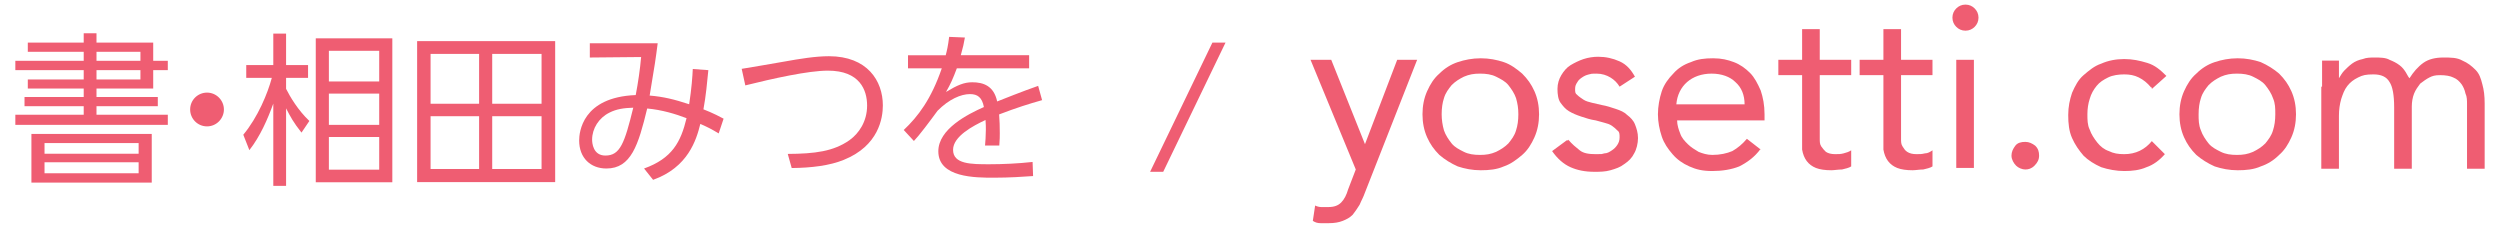
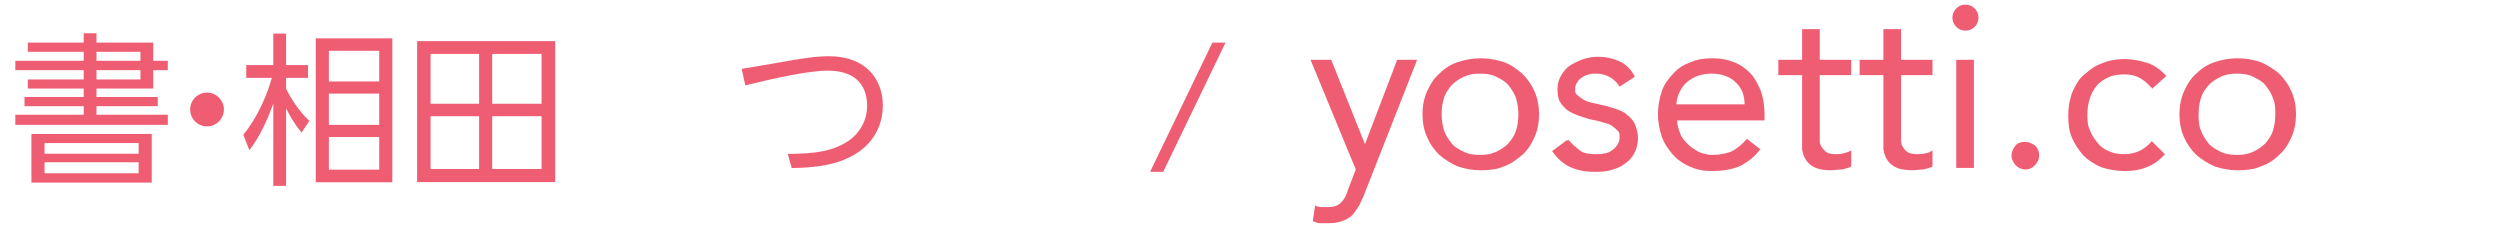
<svg xmlns="http://www.w3.org/2000/svg" id="L1" data-name="L1" version="1.1" viewBox="0 0 325.984 29.8">
  <defs>
    <style>
      .st0 {
        fill: #ef5d72;
      }
    </style>
  </defs>
  <path class="st0" d="M177.984,25.1c-.2.6-.5,1.1-.7,1.6-.3.5-.6.9-.9,1.3-.4.4-.8.6-1.3.8-.5.2-1.1.3-1.8.3h-1.1c-.4,0-.7-.1-1-.3l.3-2c.2.1.5.2.8.2h.9c.8,0,1.3-.2,1.7-.6.4-.4.7-1,.9-1.7l1-2.6-5.9-14.3h2.7l4.4,11h0l4.2-11h2.6s-6.8,17.3-6.8,17.3Z" />
  <path class="st0" d="M185.484,14.9c0-1.1.2-2.1.6-3,.4-.9.9-1.7,1.6-2.3.7-.7,1.5-1.2,2.4-1.5s1.9-.5,3-.5,2.1.2,3,.5,1.7.9,2.4,1.5c.7.7,1.2,1.4,1.6,2.3.4.9.6,1.9.6,3s-.2,2.1-.6,3-.9,1.7-1.6,2.3-1.5,1.2-2.4,1.5c-.9.4-1.9.5-3,.5s-2.1-.2-3-.5c-.9-.4-1.7-.9-2.4-1.5-.7-.7-1.2-1.4-1.6-2.3s-.6-1.9-.6-3ZM187.984,14.9c0,.7.1,1.4.3,2.1.2.6.6,1.2,1,1.7s1,.8,1.6,1.1c.6.3,1.3.4,2.1.4s1.4-.1,2.1-.4c.6-.3,1.1-.6,1.6-1.1.4-.5.8-1,1-1.7.2-.6.3-1.3.3-2.1s-.1-1.4-.3-2.1c-.2-.6-.6-1.2-1-1.7s-1-.8-1.6-1.1-1.3-.4-2.1-.4-1.4.1-2.1.4c-.6.3-1.1.6-1.6,1.1-.4.5-.8,1-1,1.7-.2.6-.3,1.3-.3,2.1Z" />
  <path class="st0" d="M204.484,18.2c.5.6,1,1,1.5,1.4s1.2.5,2.1.5.7,0,1.1-.1c.4,0,.7-.2,1-.4.3-.2.5-.4.7-.7.2-.3.3-.6.3-1s0-.7-.3-.9c-.2-.2-.4-.4-.7-.6s-.6-.3-1-.4-.7-.2-1.1-.3c-.7-.1-1.3-.3-1.9-.5-.6-.2-1.1-.4-1.6-.7s-.8-.7-1.1-1.1-.4-1.1-.4-1.8.2-1.3.5-1.8.7-1,1.2-1.3,1.1-.6,1.7-.8c.6-.2,1.3-.3,1.9-.3,1,0,1.9.2,2.8.6.9.4,1.5,1.1,2,2l-2,1.3c-.3-.5-.7-.9-1.2-1.2s-1.1-.5-1.8-.5-.6,0-1,.1-.6.2-.9.4c-.3.2-.5.4-.6.6-.2.3-.3.5-.3.9s0,.6.3.8c.2.2.5.4.8.6.3.2.7.3,1.1.4s.9.2,1.3.3c.6.1,1.2.3,1.8.5s1.1.4,1.5.8c.4.3.8.7,1,1.2s.4,1.1.4,1.8-.2,1.5-.5,2c-.3.6-.7,1-1.3,1.4-.5.4-1.1.6-1.8.8s-1.4.2-2.1.2c-1.2,0-2.2-.2-3.1-.6-.9-.4-1.7-1.1-2.4-2.1l1.9-1.4h.2v-.1Z" />
  <path class="st0" d="M229.584,19.4c-.8,1.1-1.8,1.8-2.8,2.3-1,.4-2.2.6-3.5.6s-2.1-.2-3-.6-1.6-.9-2.2-1.6c-.6-.7-1.1-1.4-1.4-2.3-.3-.9-.5-1.9-.5-2.9s.2-2.1.5-3,.9-1.7,1.5-2.3c.6-.7,1.4-1.2,2.3-1.5.9-.4,1.8-.5,2.9-.5s1.9.2,2.7.5,1.5.8,2.1,1.4c.6.6,1,1.4,1.4,2.3.3.9.5,1.9.5,3.1v.8h-11.4c0,.6.2,1.2.4,1.7.2.6.6,1,1,1.4s.9.7,1.4,1c.5.2,1.1.4,1.8.4,1,0,1.9-.2,2.6-.5.7-.4,1.3-.9,1.9-1.6l1.8,1.4h0v-.1ZM227.484,13.6c0-1.2-.4-2.2-1.2-2.9-.7-.7-1.8-1.1-3.1-1.1s-2.4.4-3.2,1.1c-.8.7-1.3,1.7-1.4,2.9h8.9Z" />
  <path class="st0" d="M241.384,9.8h-4.1v8.3c0,.4,0,.7.2,1s.4.5.6.7c.3.2.7.3,1.2.3s.7,0,1.1-.1.7-.2,1-.4v2.1c-.3.2-.8.3-1.2.4-.5,0-1,.1-1.4.1-.8,0-1.5-.1-2-.3-.5-.2-.9-.5-1.2-.9-.3-.4-.5-.9-.6-1.5v-9.7h-3.1v-2h3.1V3.8h2.3v4h4.1v2h0Z" />
  <path class="st0" d="M251.984,9.8h-4.1v8.3c0,.4,0,.7.2,1s.3.5.6.7c.3.2.7.3,1.2.3s.7,0,1.1-.1c.4,0,.7-.2,1-.4v2.1c-.3.2-.8.3-1.2.4-.5,0-1,.1-1.4.1-.8,0-1.5-.1-2-.3-.5-.2-.9-.5-1.2-.9-.3-.4-.5-.9-.6-1.5v-9.7h-3.1v-2h3.1V3.8h2.3v4h4.1v2h0Z" />
  <path class="st0" d="M254.584,2.3c0-.5.2-.9.5-1.2.3-.3.7-.5,1.2-.5s.9.2,1.2.5c.3.3.5.7.5,1.2s-.2.9-.5,1.2c-.3.3-.7.5-1.2.5s-.9-.2-1.2-.5c-.3-.3-.5-.7-.5-1.2ZM255.084,7.8h2.3v14.1h-2.3V7.8Z" />
  <path class="st0" d="M264.084,18.5c.5,0,.9.2,1.3.5.4.4.5.8.5,1.3s-.2.9-.6,1.3-.8.5-1.2.5-.9-.2-1.2-.5-.6-.8-.6-1.3.2-.9.5-1.3.8-.5,1.3-.5h0Z" />
  <path class="st0" d="M280.484,11.4c-.5-.6-1-1-1.6-1.3s-1.2-.4-1.9-.4-1.5.1-2.1.4c-.6.3-1.1.6-1.5,1.1s-.7,1-.9,1.7c-.2.6-.3,1.3-.3,2s0,1.4.3,2c.2.6.6,1.2,1,1.7s.9.9,1.5,1.1c.6.3,1.2.4,2,.4,1.5,0,2.7-.6,3.6-1.7l1.7,1.7c-.7.8-1.5,1.4-2.4,1.7-.9.4-1.9.5-2.9.5s-2.1-.2-3-.5c-.9-.4-1.7-.9-2.3-1.5-.6-.7-1.1-1.4-1.5-2.3s-.5-1.9-.5-3,.2-2,.5-2.9c.4-.9.8-1.7,1.5-2.3s1.4-1.2,2.3-1.5c.9-.4,1.9-.6,3-.6s2,.2,3,.5c1,.3,1.7.9,2.5,1.7l-1.9,1.7v-.2h-.1Z" />
  <path class="st0" d="M284.184,14.9c0-1.1.2-2.1.6-3s.9-1.7,1.6-2.3c.7-.7,1.5-1.2,2.4-1.5s1.9-.5,3-.5,2.1.2,3,.5c.9.4,1.7.9,2.4,1.5.7.7,1.2,1.4,1.6,2.3.4.9.6,1.9.6,3s-.2,2.1-.6,3c-.4.9-.9,1.7-1.6,2.3-.7.7-1.5,1.2-2.4,1.5-.9.4-1.9.5-3,.5s-2.1-.2-3-.5c-.9-.4-1.7-.9-2.4-1.5-.7-.7-1.2-1.4-1.6-2.3s-.6-1.9-.6-3ZM286.684,14.9c0,.7,0,1.4.3,2.1.2.6.6,1.2,1,1.7s1,.8,1.6,1.1c.6.3,1.3.4,2.1.4s1.4-.1,2.1-.4c.6-.3,1.1-.6,1.6-1.1.4-.5.8-1,1-1.7.2-.6.3-1.3.3-2.1s0-1.4-.3-2.1c-.2-.6-.6-1.2-1-1.7s-1-.8-1.6-1.1-1.3-.4-2.1-.4-1.4.1-2.1.4c-.6.3-1.1.6-1.6,1.1-.4.5-.8,1-1,1.7-.2.6-.3,1.3-.3,2.1Z" />
-   <path class="st0" d="M302.784,11.2v-3.3h2.2v2.3h0c.2-.3.4-.7.7-1s.6-.6,1-.9c.4-.3.9-.5,1.4-.6.5-.2,1-.2,1.6-.2s1.4,0,1.9.3c.5.2.9.4,1.3.7s.6.6.8.9c.2.3.3.6.5.8.5-.8,1.1-1.5,1.8-2s1.6-.7,2.6-.7,1.8,0,2.5.4c.7.3,1.2.7,1.7,1.2s.7,1.1.9,1.9c.2.7.3,1.5.3,2.5v8.5h-2.3v-8.4c0-.5,0-1-.2-1.4-.1-.5-.3-.9-.5-1.2-.3-.4-.6-.7-1.1-.9-.4-.2-1-.3-1.7-.3s-1,.1-1.4.3-.8.5-1.2.8c-.3.4-.6.8-.8,1.3s-.3,1.1-.3,1.7v8.1h-2.3v-8c0-1.6-.2-2.7-.6-3.3-.4-.7-1.1-1-2.1-1s-1.4.1-2,.4c-.6.3-1,.6-1.4,1.1s-.6,1.1-.8,1.7c-.2.7-.3,1.4-.3,2.2v6.9h-2.3v-10.7h.1v-.1Z" />
  <path class="st0" d="M10.915,5.554v-1.218h1.667v1.218h7.396v2.373h1.903v1.219h-1.903v2.394h-7.396v1.112h7.995v1.197h-7.995v1.111h9.3v1.326H2v-1.326h8.915v-1.111H3.197v-1.197h7.718v-1.112H3.625v-1.176h7.29v-1.218H2v-1.219h8.915v-1.176H3.625v-1.197h7.29ZM19.786,17.462v6.349H4.096v-6.349h15.69ZM5.806,18.658v1.39h12.271v-1.39H5.806ZM5.806,21.159v1.433h12.271v-1.433H5.806ZM18.312,6.752h-5.729v1.176h5.729v-1.176ZM18.312,9.146h-5.729v1.218h5.729v-1.218Z" />
  <path class="st0" d="M29.197,14.277c0,1.176-.962,2.202-2.202,2.202s-2.201-1.005-2.201-2.202c0-1.24,1.004-2.202,2.201-2.202,1.219,0,2.202,1.004,2.202,2.202Z" />
  <path class="st0" d="M39.313,17.29c-1.068-1.347-1.432-2.052-2.01-3.163v10.111h-1.667v-10.731c-.727,2.009-1.71,4.275-3.121,6.07l-.791-2.009c1.902-2.287,3.186-5.408,3.72-7.418h-3.335v-1.667h3.527v-4.104h1.667v4.104h2.865v1.667h-2.865v1.433c.514,1.026,1.561,2.8,3.036,4.19l-1.026,1.517ZM51.157,23.768h-9.983V4.999h9.983v18.769ZM49.446,6.623h-6.562v3.998h6.562v-3.998ZM49.446,12.203h-6.562v4.083h6.562v-4.083ZM49.446,17.867h-6.562v4.254h6.562v-4.254Z" />
  <path class="st0" d="M72.391,5.362v18.384h-18V5.362h18ZM62.472,7.029h-6.328v6.499h6.328v-6.499ZM62.472,15.153h-6.328v6.883h6.328v-6.883ZM70.616,7.029h-6.435v6.499h6.435v-6.499ZM70.616,15.153h-6.435v6.883h6.435v-6.883Z" />
-   <path class="st0" d="M83.984,21.972c3.678-1.325,4.789-3.463,5.537-6.562-1.39-.535-3.206-1.09-5.131-1.262-1.154,4.767-2.095,7.824-5.322,7.824-2.053,0-3.549-1.368-3.549-3.655,0-1.048.385-5.643,7.375-5.921.3-1.539.577-3.441.705-4.959l-6.69.064v-1.859h8.85c-.277,2.138-.342,2.608-1.047,6.819,1.796.149,3.206.492,5.151,1.133.321-2.095.428-3.613.471-4.596l2.031.15c-.15,1.539-.321,3.399-.642,5.109.064.021,1.304.492,2.629,1.219l-.641,1.924c-.962-.577-1.326-.77-2.395-1.24-.513,2.095-1.604,5.665-6.157,7.29l-1.176-1.476ZM79.475,14.683c-1.39.684-2.267,2.073-2.267,3.527,0,.406.107,2.073,1.731,2.073,1.924,0,2.501-1.604,3.635-6.242-1.262.042-2.159.171-3.1.641Z" />
  <path class="st0" d="M102.718,20.07c3.527-.021,5.986-.32,8.081-1.817,1.154-.833,2.266-2.372,2.266-4.489,0-2.009-.94-4.553-5.109-4.553-2.564,0-7.161,1.026-10.773,1.924l-.471-2.159c.491-.064,4.639-.791,5.516-.94,2.03-.363,4.083-.706,5.857-.706,5.002,0,7.033,3.207,7.033,6.414,0,1.646-.534,5.259-5.088,7.097-1.817.748-4.212,1.048-6.798,1.069l-.514-1.839Z" />
-   <path class="st0" d="M134.192,7.201v1.71h-9.428c-.491,1.304-.79,2.009-1.41,3.079,1.496-.898,2.352-1.262,3.42-1.262,1.454,0,2.822.471,3.25,2.501.491-.192,3.42-1.368,5.344-2.031l.514,1.86c-1.732.492-3.25.962-5.602,1.86.064.748.086,1.667.086,2.437,0,.3,0,.94-.064,1.625h-1.859c.042-.492.106-1.283.106-2.053,0-.363,0-.727-.043-1.282-1.646.77-4.232,2.138-4.232,3.891,0,1.881,2.373,1.881,4.725,1.881,1.71,0,3.72-.086,5.644-.299l.064,1.838c-1.219.086-3.079.214-5.109.214-2.416,0-7.247,0-7.247-3.441,0-2.907,3.826-4.831,5.942-5.772-.234-1.261-.833-1.688-1.816-1.688-1.176,0-2.736.663-4.233,2.18-.983,1.347-2.394,3.228-3.078,3.934l-1.325-1.433c1.881-1.774,3.592-4.04,4.96-8.038h-4.404v-1.71h4.917c.149-.556.299-1.176.449-2.395l2.052.085c-.128.749-.235,1.24-.534,2.309h8.914Z" />
  <path class="st0" d="M159.8,5.554l-8.123,16.845h-1.71l8.123-16.845h1.71Z" />
</svg>